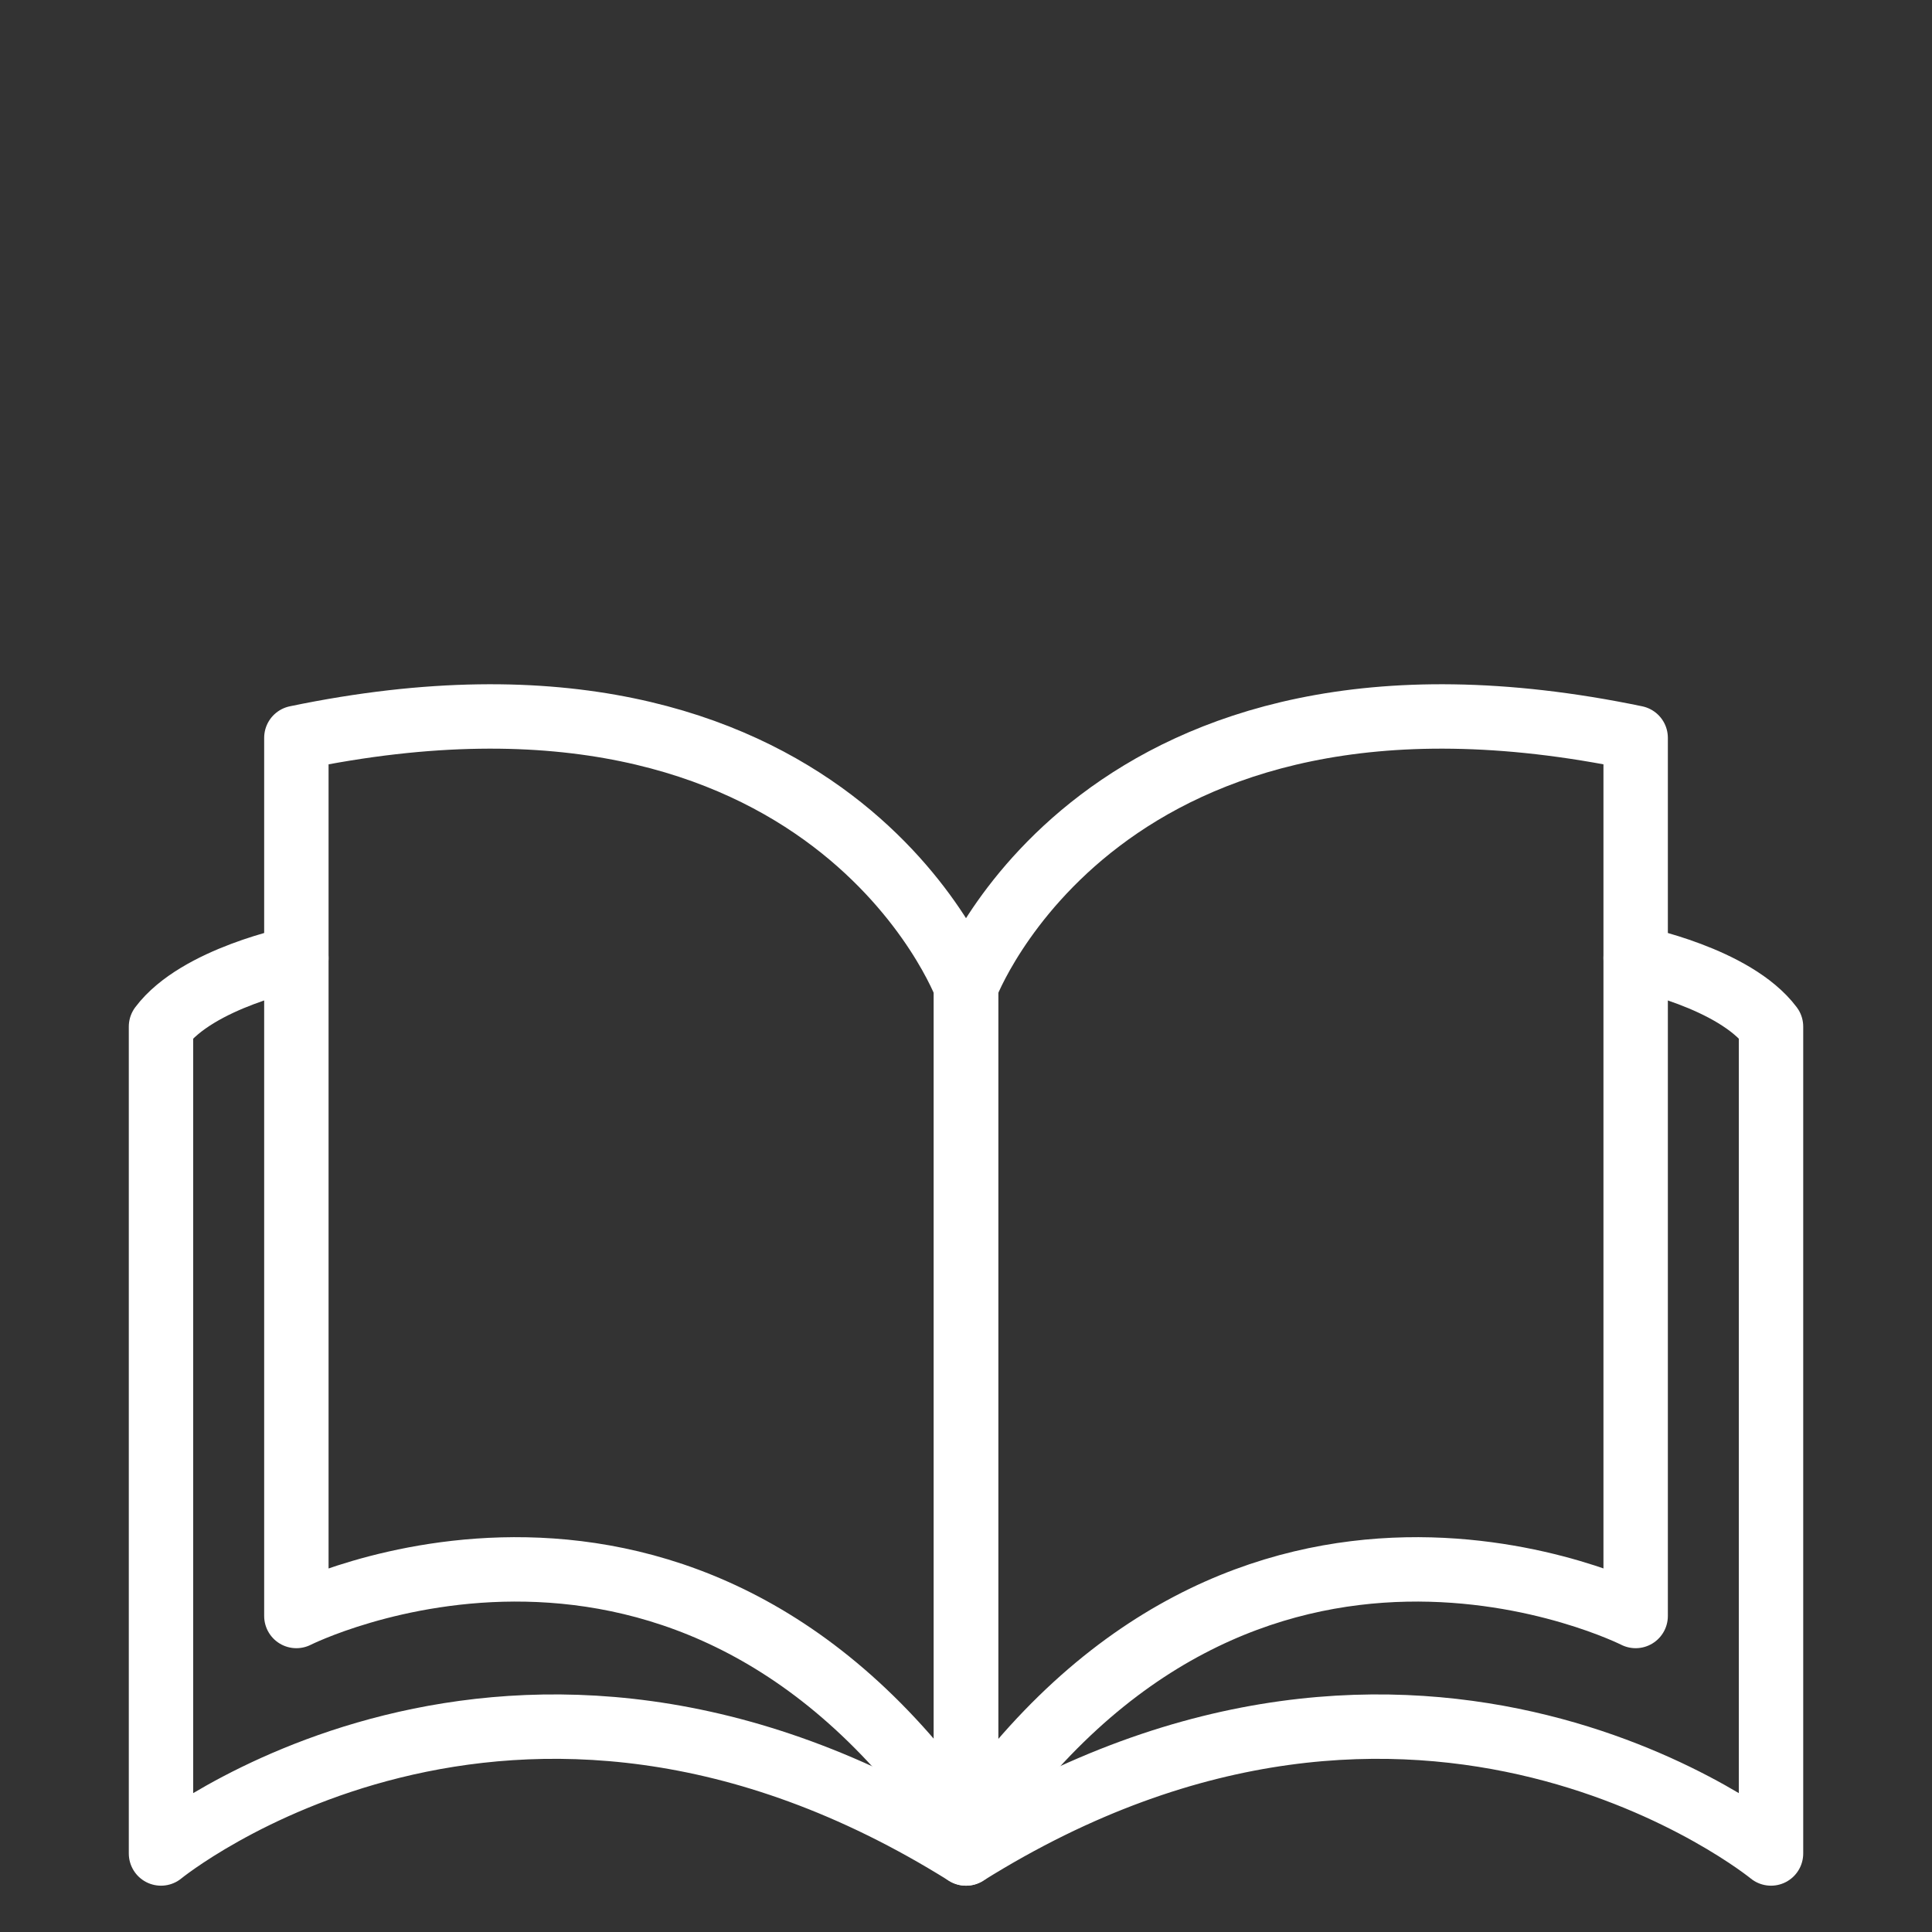
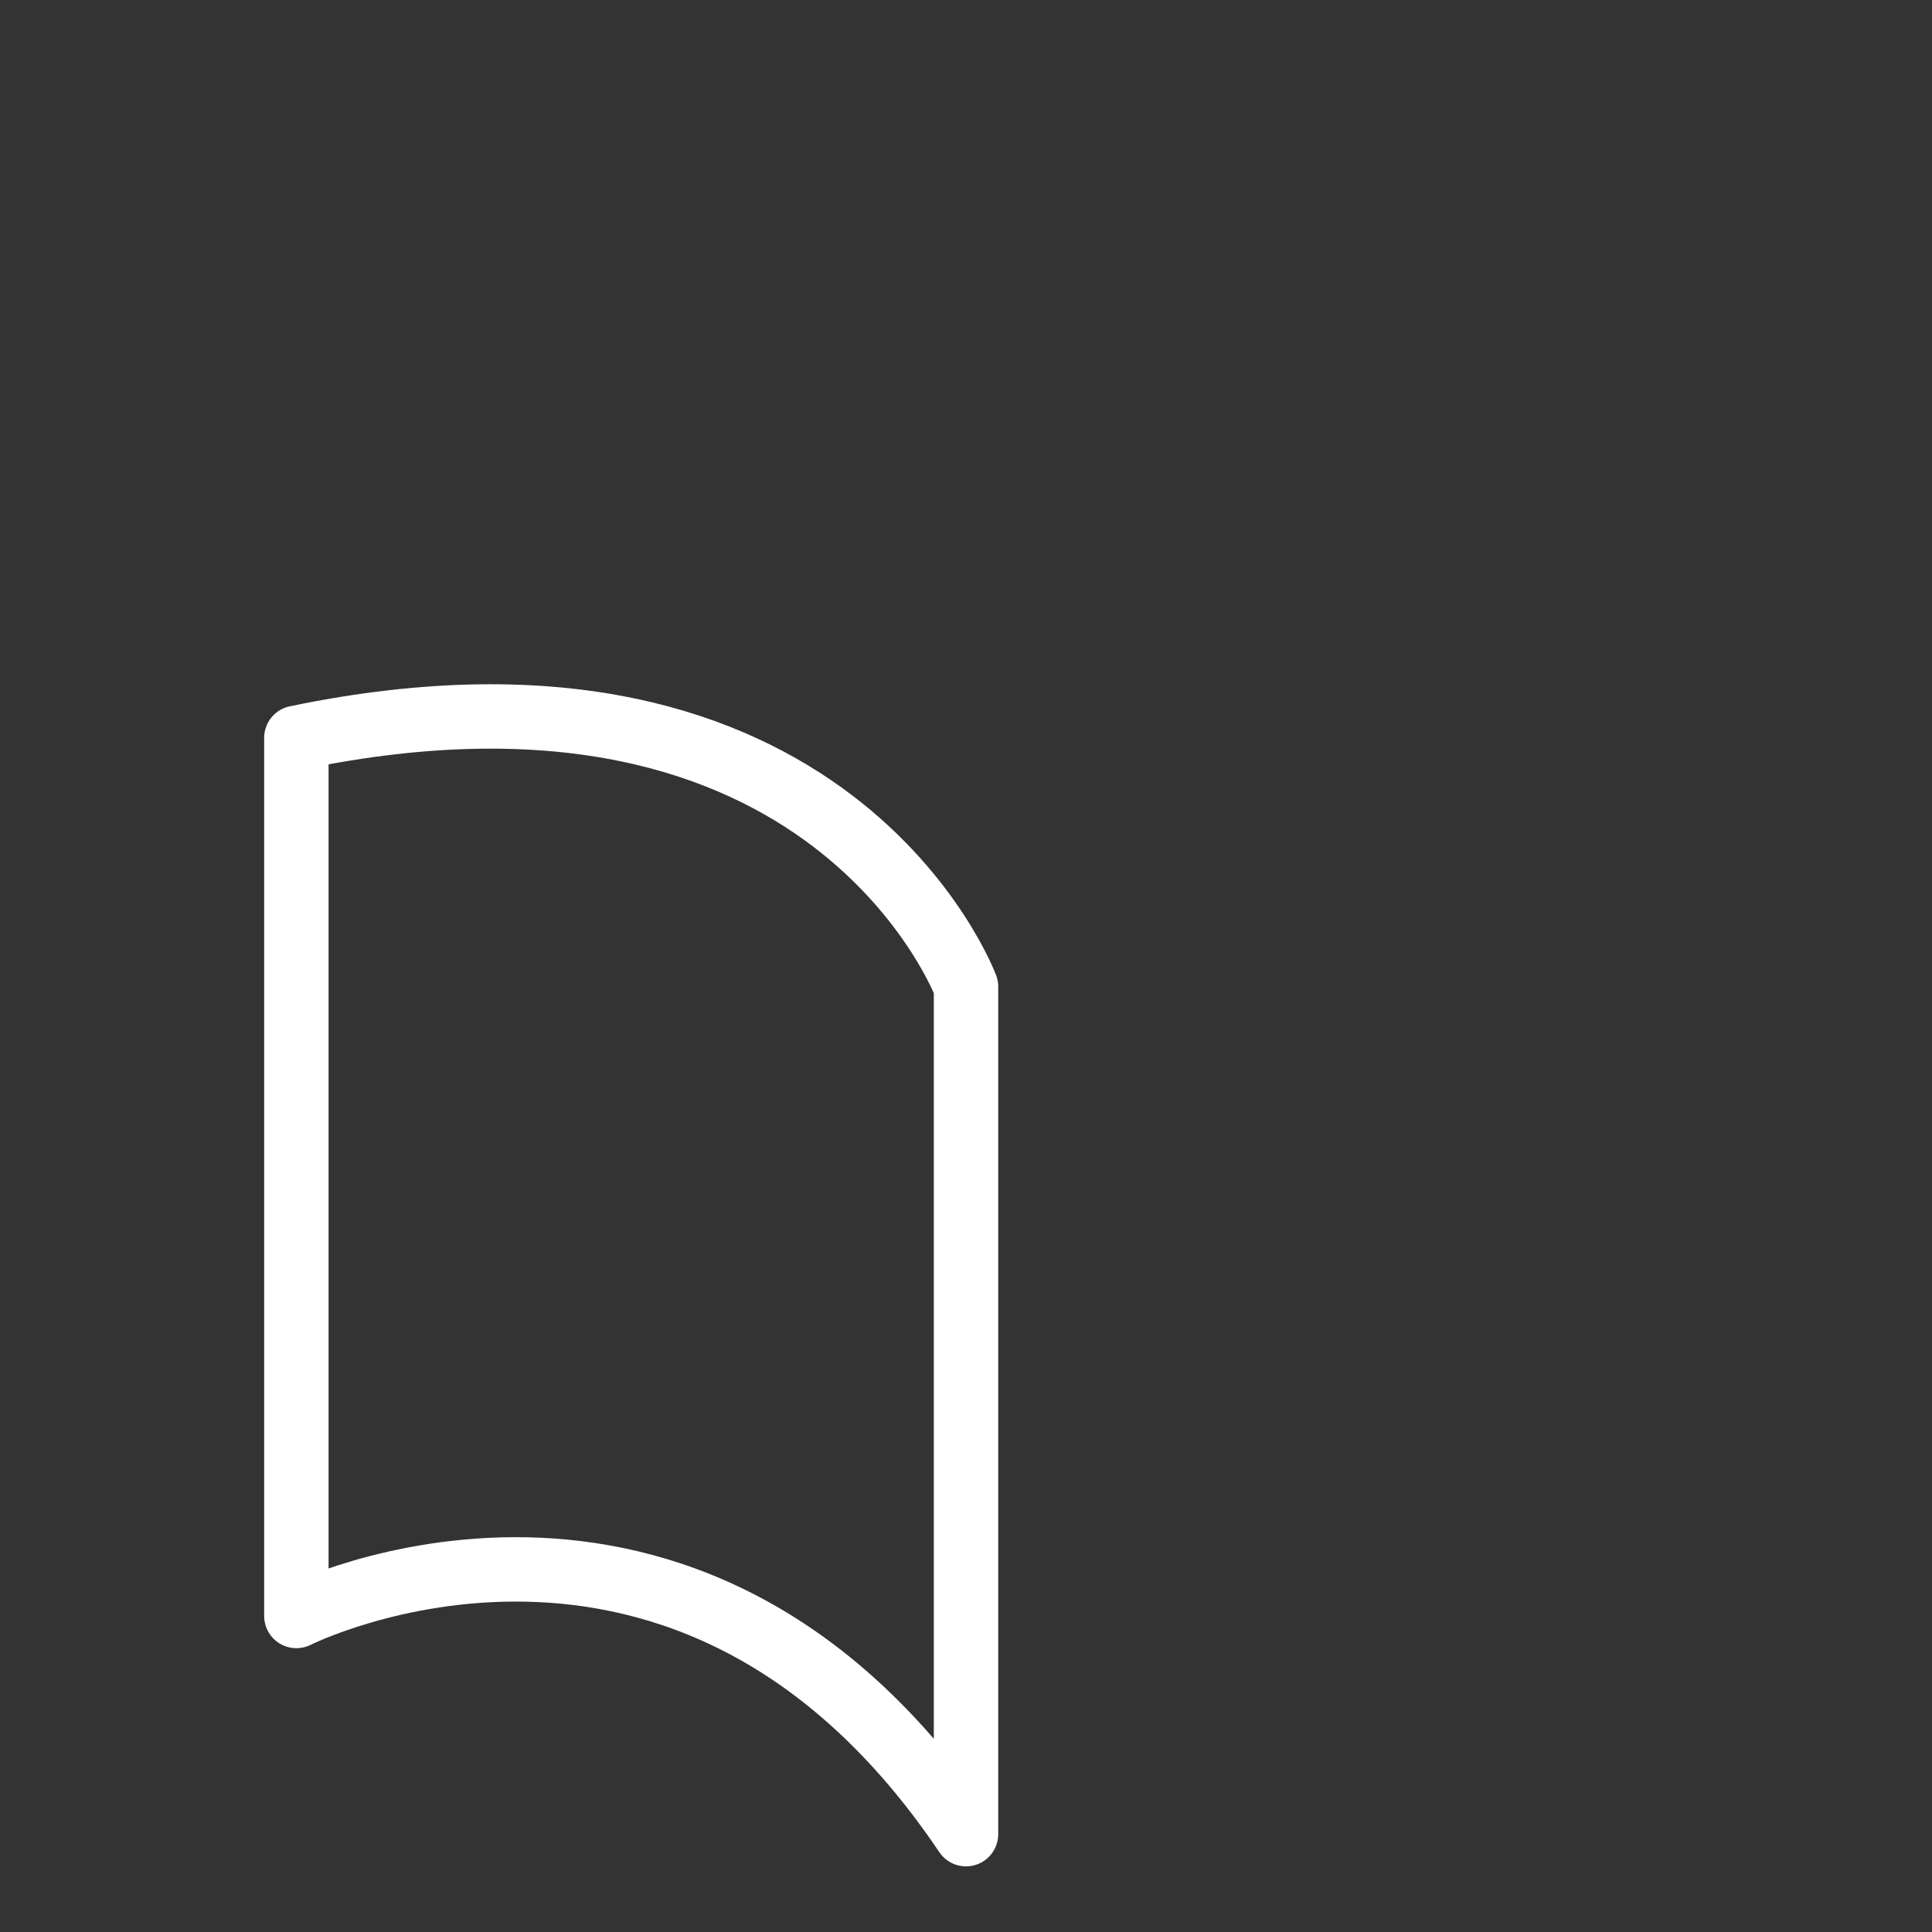
<svg xmlns="http://www.w3.org/2000/svg" width="240" height="240" viewBox="0 0 240 240" fill="none">
  <rect x="0" y="0" width="240" height="240" fill="#333333" stroke="none" />
  <path d="M120.003 227.846V122.57C120.003 122.57 103.345 77.817 36.816 91.656V200.744C36.816 200.744 85.276 176.304 120.003 227.846Z" stroke="white" stroke-width="8" stroke-linecap="round" stroke-linejoin="round" />
-   <path d="M36.815 119.018C36.815 119.018 24.543 121.472 20 127.529V230.246C20 230.246 63.291 194.789 120.002 230.246V227.844" stroke="white" stroke-width="8" stroke-linecap="round" stroke-linejoin="round" />
-   <path d="M120 227.846V122.57C120 122.57 136.659 77.817 203.187 91.656V200.744C203.187 200.744 154.884 176.304 120 227.846Z" stroke="white" stroke-width="8" stroke-linecap="round" stroke-linejoin="round" />
-   <path d="M203.187 119.018C203.187 119.018 215.458 121.472 220.002 127.529V230.246C220.002 230.246 176.712 194.789 120 230.246V227.844" stroke="white" stroke-width="8" stroke-linecap="round" stroke-linejoin="round" />
</svg>